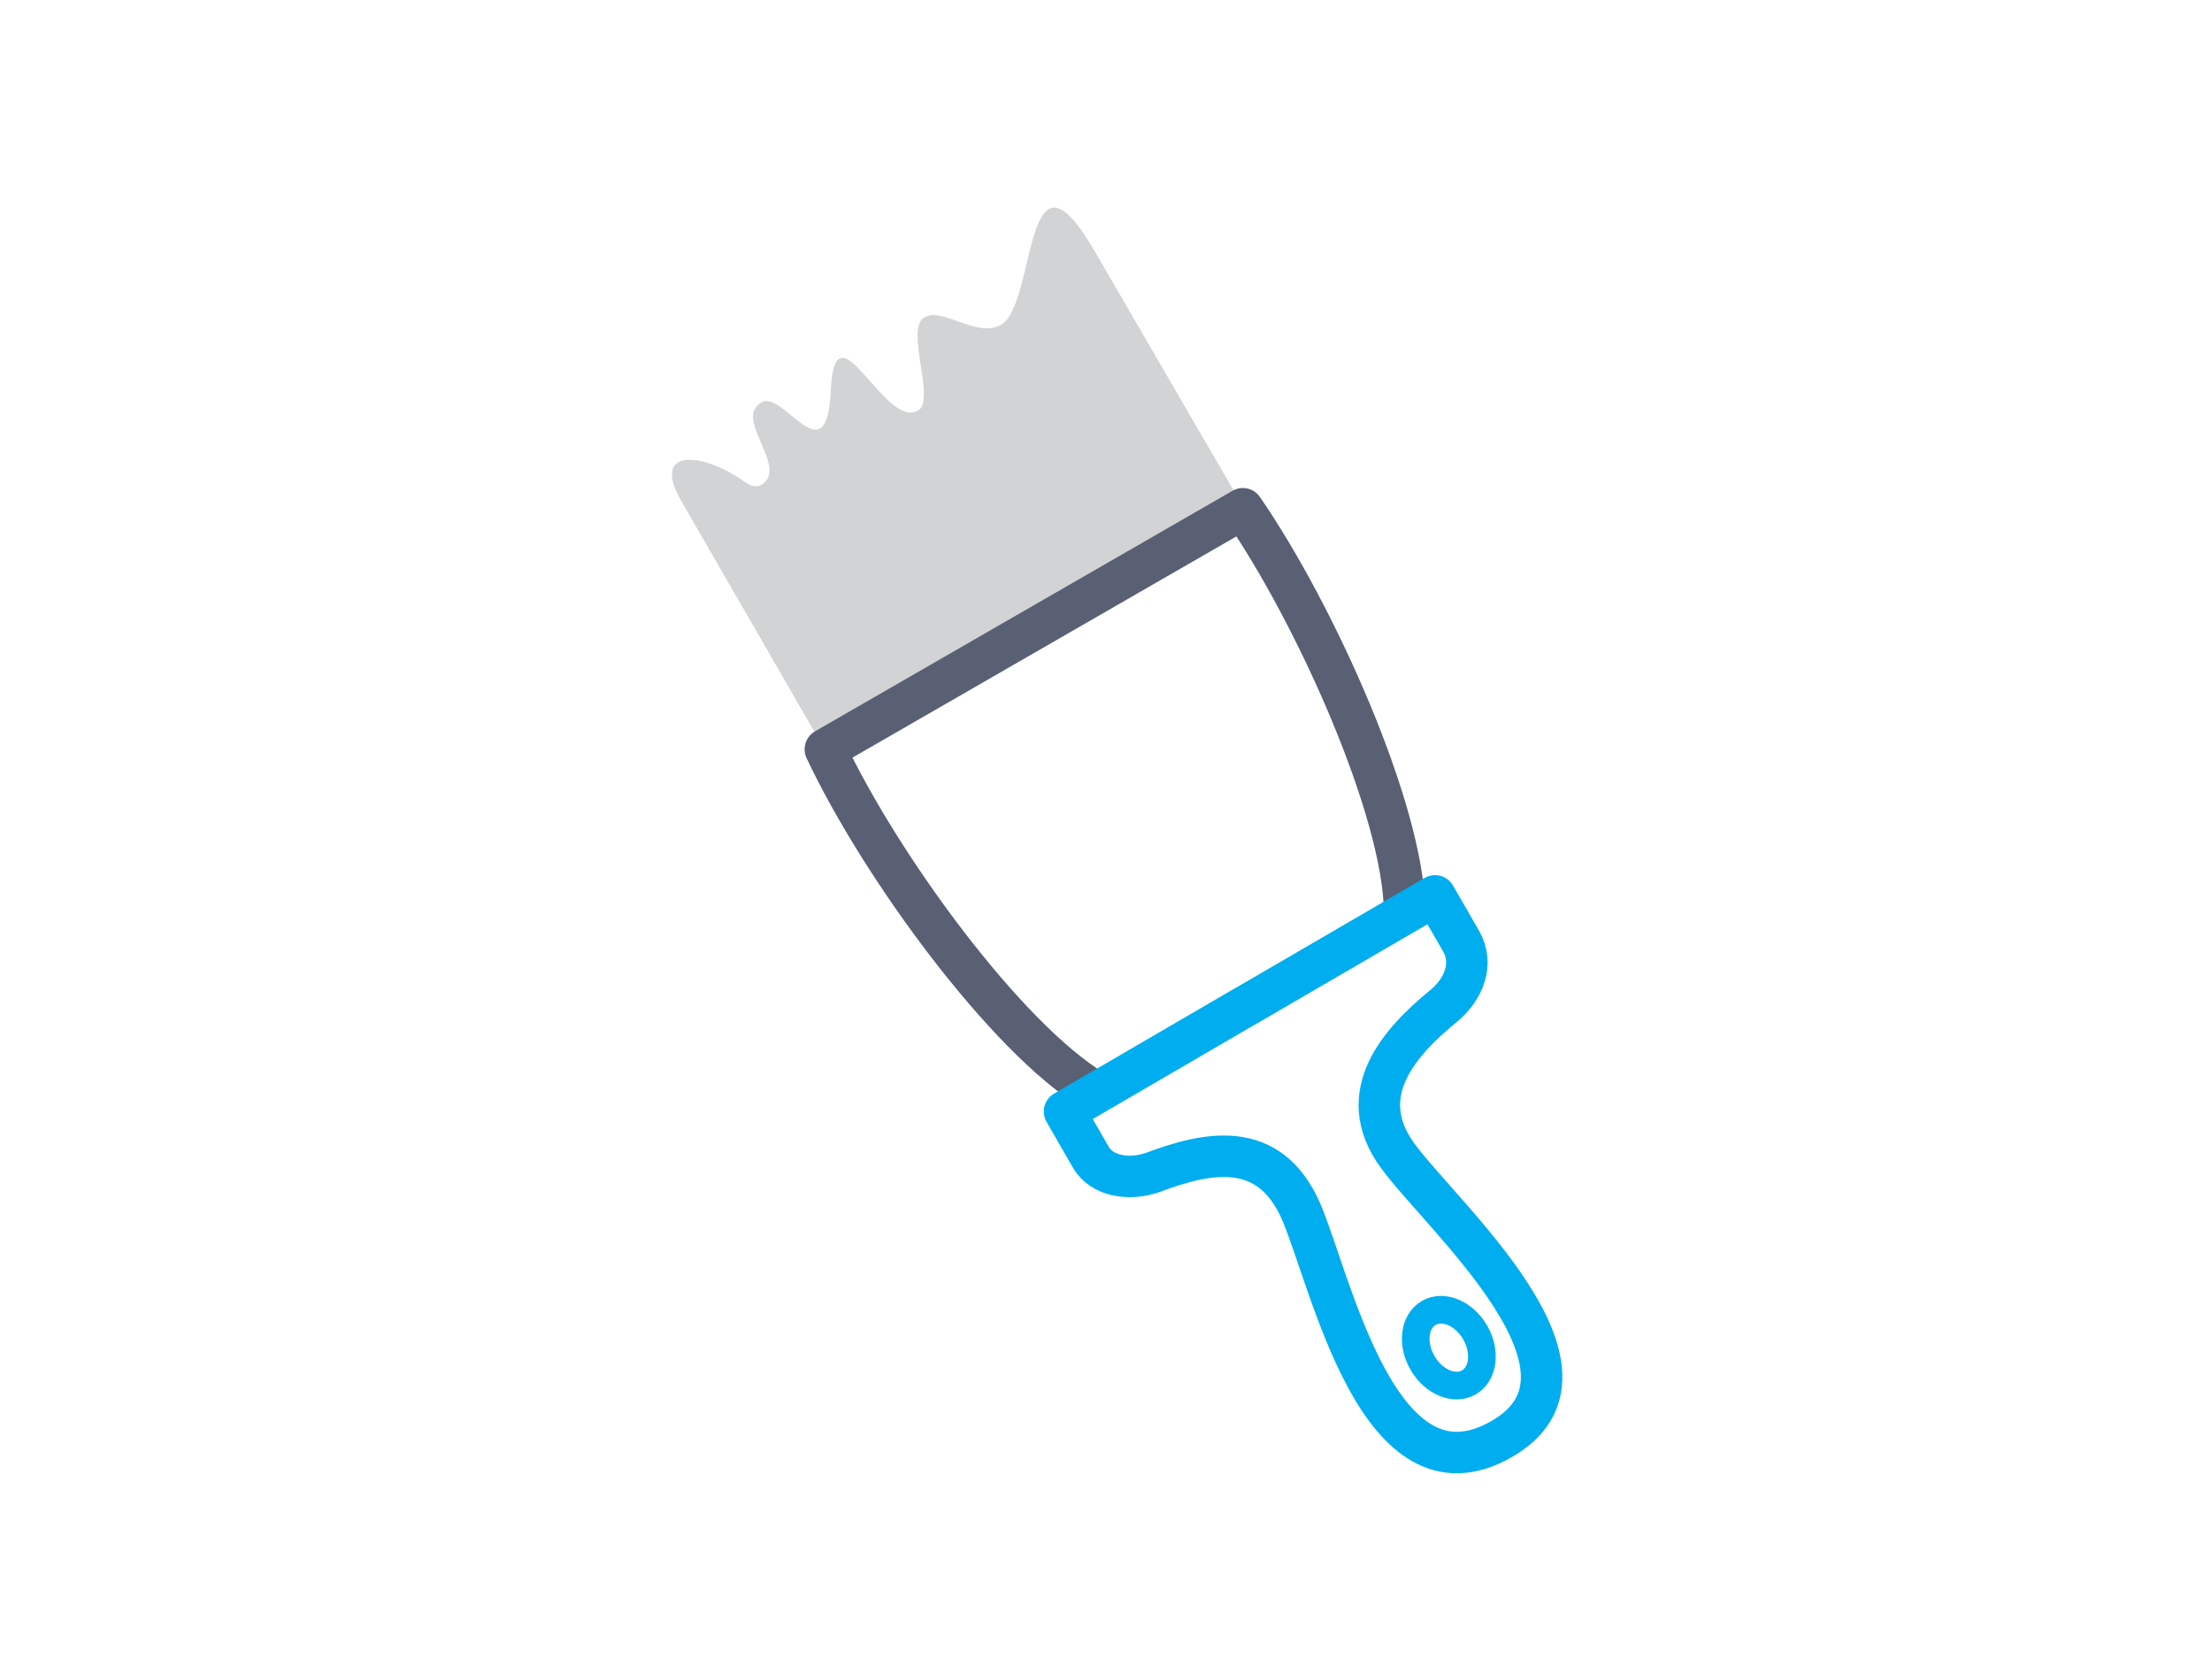
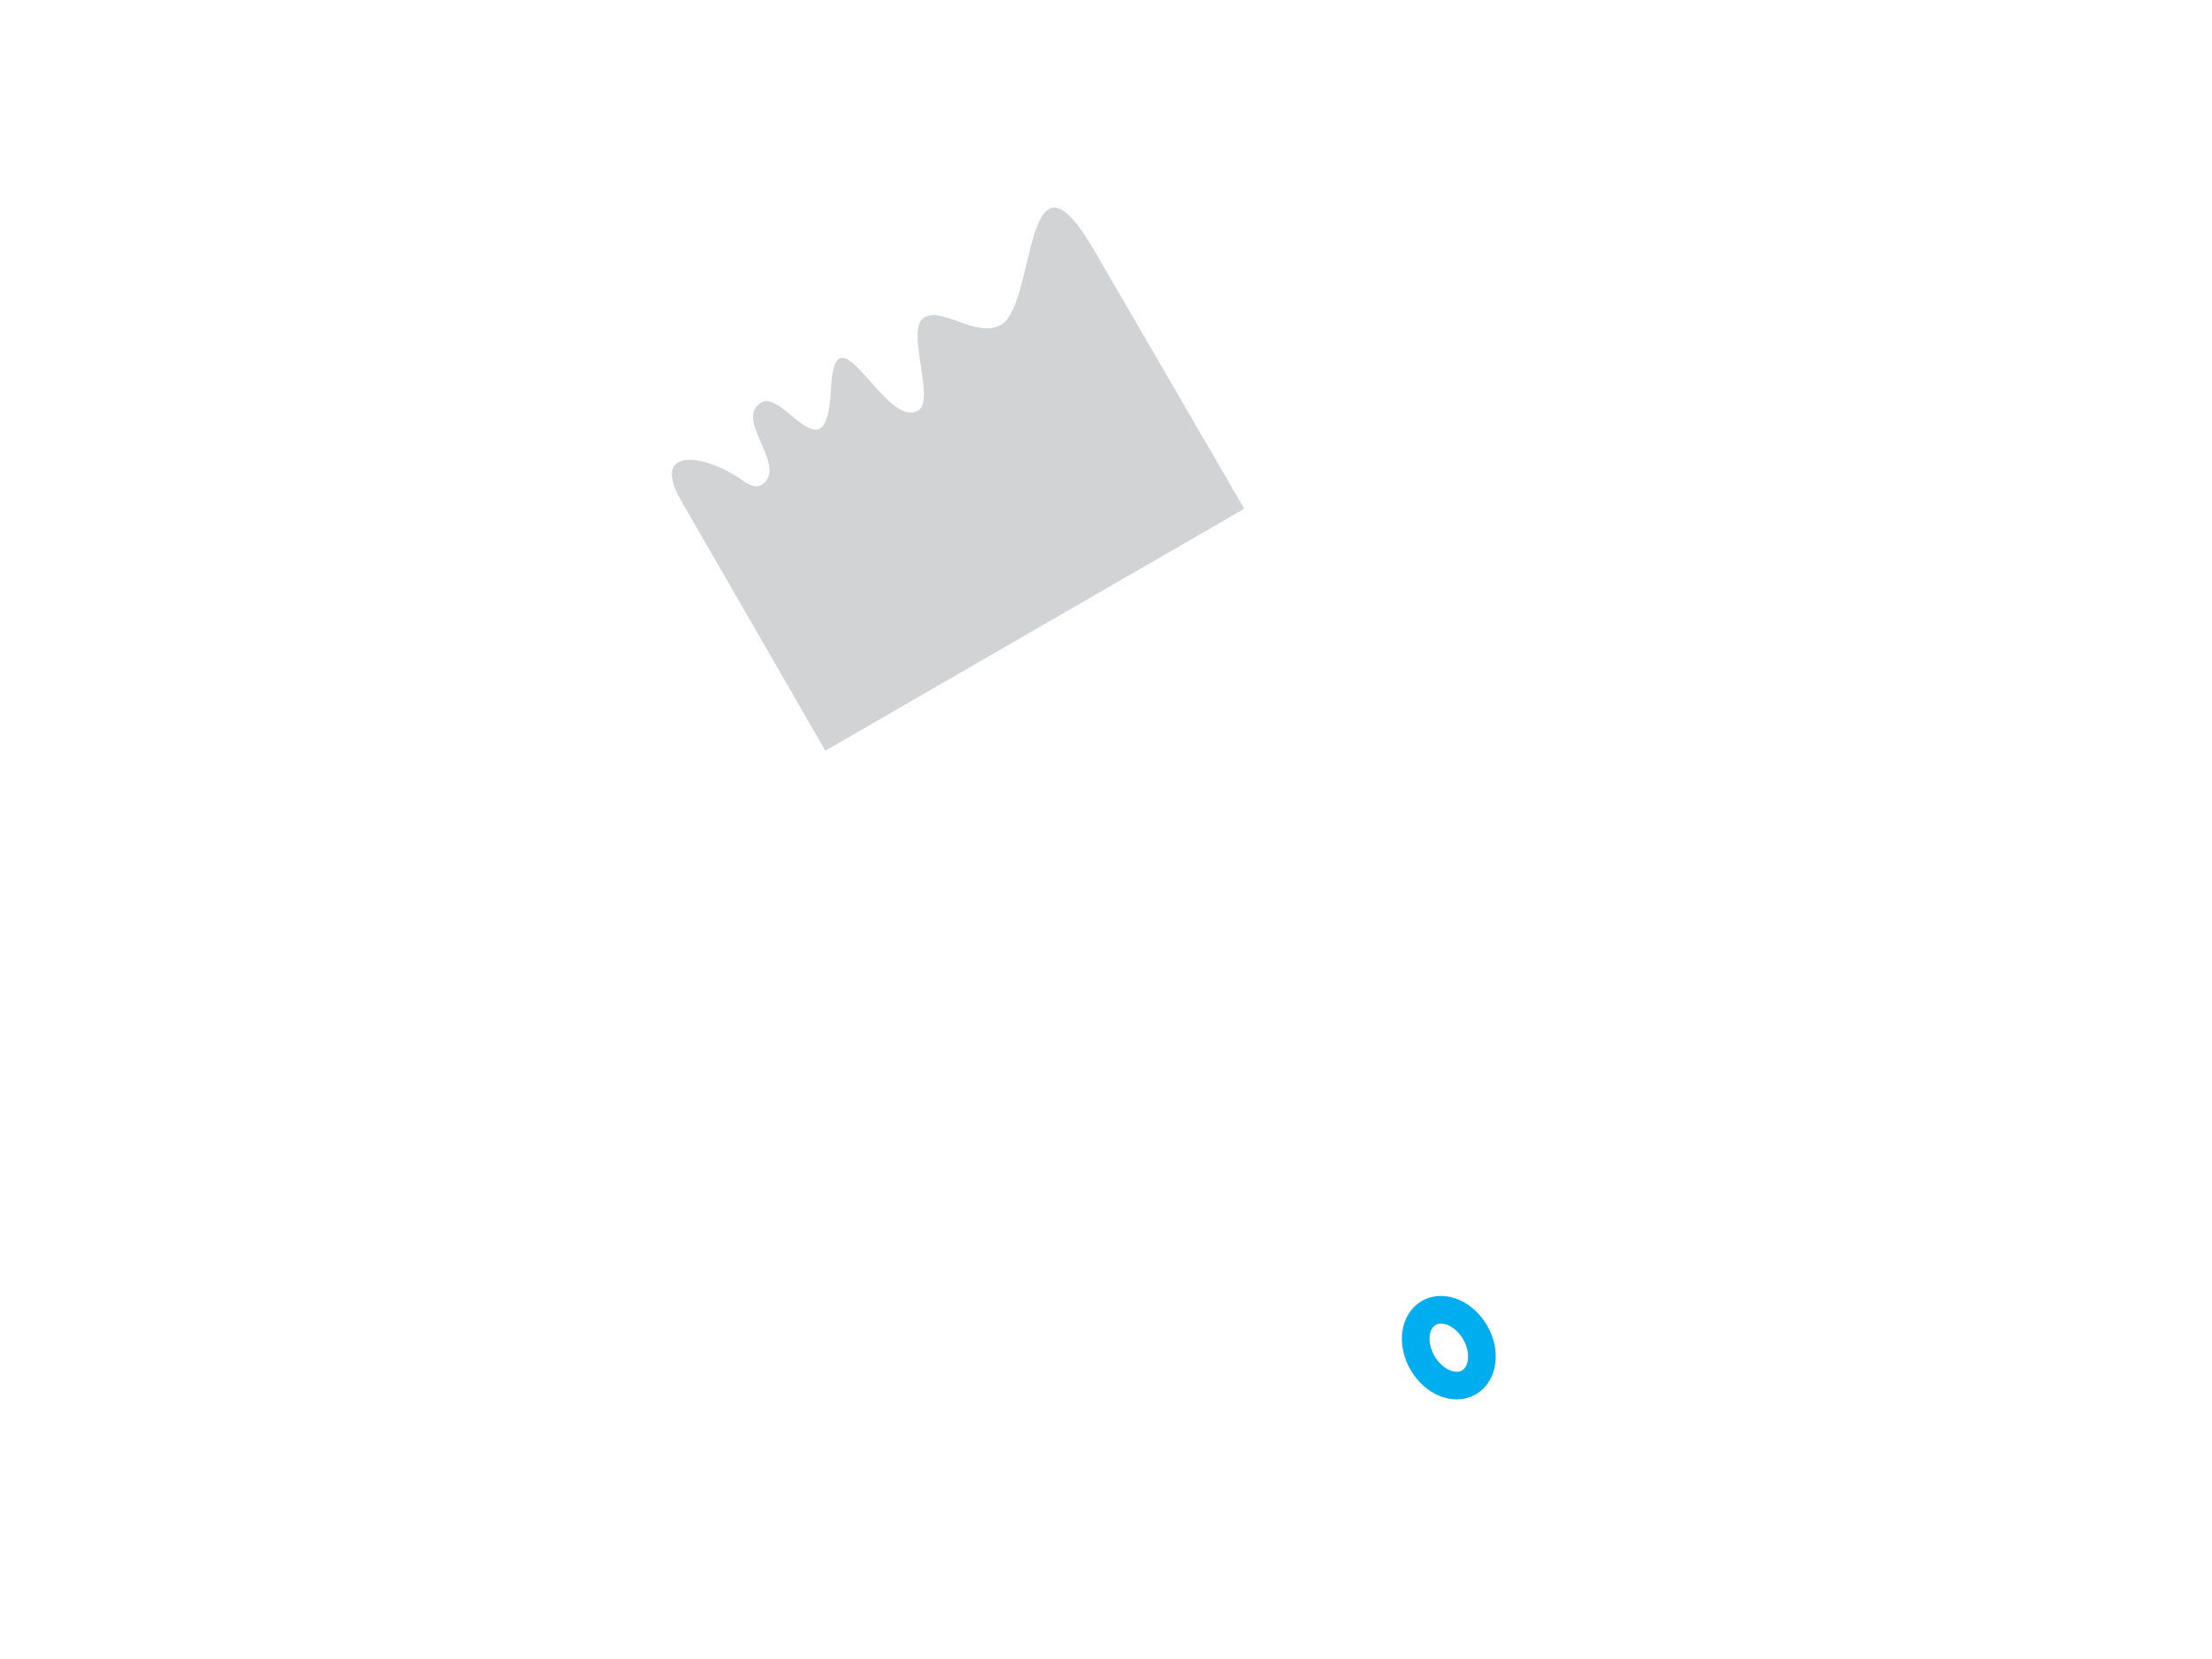
<svg xmlns="http://www.w3.org/2000/svg" version="1.1" id="Layer_1" x="0px" y="0px" width="160px" height="120px" viewBox="0 0 160 120" style="enable-background:new 0 0 160 120;" xml:space="preserve">
  <style type="text/css">
	
		.st0{fill-rule:evenodd;clip-rule:evenodd;fill:none;stroke:#596074;stroke-width:3;stroke-linecap:round;stroke-linejoin:round;stroke-miterlimit:22.926;}
	
		.st1{fill-rule:evenodd;clip-rule:evenodd;fill:#D2AB67;stroke:#596074;stroke-width:3;stroke-linecap:round;stroke-linejoin:round;stroke-miterlimit:22.926;}
	
		.st2{fill-rule:evenodd;clip-rule:evenodd;fill:#D1D3D4;stroke:#596074;stroke-width:3;stroke-linecap:round;stroke-linejoin:round;stroke-miterlimit:22.926;}
	.st3{fill-rule:evenodd;clip-rule:evenodd;fill:none;stroke:#596074;stroke-width:2;stroke-miterlimit:22.926;}
	.st4{fill-rule:evenodd;clip-rule:evenodd;fill:#49C8F5;stroke:#00AEEF;stroke-width:2;stroke-miterlimit:22.926;}
	.st5{fill-rule:evenodd;clip-rule:evenodd;fill:none;stroke:#596074;stroke-width:3;stroke-miterlimit:22.926;}
	.st6{fill-rule:evenodd;clip-rule:evenodd;fill:none;stroke:#00AEEF;stroke-width:3;stroke-miterlimit:22.926;}
	.st7{fill-rule:evenodd;clip-rule:evenodd;fill:#D1D3D4;}
	
		.st8{fill-rule:evenodd;clip-rule:evenodd;fill:none;stroke:#00AEEF;stroke-width:2;stroke-linecap:round;stroke-linejoin:round;stroke-miterlimit:22.926;}
	
		.st9{fill-rule:evenodd;clip-rule:evenodd;fill:none;stroke:#00AEEF;stroke-width:3;stroke-linecap:round;stroke-linejoin:round;stroke-miterlimit:22.926;}
	
		.st10{fill-rule:evenodd;clip-rule:evenodd;fill:none;stroke:#596074;stroke-width:2;stroke-linecap:round;stroke-linejoin:round;stroke-miterlimit:22.926;}
	
		.st11{fill-rule:evenodd;clip-rule:evenodd;fill:none;stroke:#CA6C38;stroke-width:3;stroke-linecap:round;stroke-linejoin:round;stroke-miterlimit:22.926;}
	
		.st12{fill-rule:evenodd;clip-rule:evenodd;fill:none;stroke:#00A651;stroke-width:3;stroke-linecap:round;stroke-linejoin:round;stroke-miterlimit:22.926;}
	
		.st13{fill-rule:evenodd;clip-rule:evenodd;fill:none;stroke:#596074;stroke-width:2;stroke-linecap:round;stroke-linejoin:round;stroke-miterlimit:22.926;}
	.st14{fill-rule:evenodd;clip-rule:evenodd;fill:#596074;}
	
		.st15{fill-rule:evenodd;clip-rule:evenodd;fill:none;stroke:#00AEEF;stroke-width:2;stroke-linejoin:bevel;stroke-miterlimit:22.926;}
	.st16{fill-rule:evenodd;clip-rule:evenodd;fill:none;stroke:#00A651;stroke-width:3;stroke-miterlimit:22.926;}
	
		.st17{fill-rule:evenodd;clip-rule:evenodd;fill:none;stroke:#596074;stroke-width:3;stroke-linecap:square;stroke-miterlimit:22.926;}
	.st18{fill-rule:evenodd;clip-rule:evenodd;fill:none;stroke:#939598;stroke-width:3;stroke-miterlimit:22.926;}
	.st19{fill-rule:evenodd;clip-rule:evenodd;fill:none;stroke:#596074;stroke-width:2;stroke-miterlimit:22.926;}
	.st20{fill-rule:evenodd;clip-rule:evenodd;fill:#00AEEF;}
	.st21{fill-rule:evenodd;clip-rule:evenodd;fill:none;stroke:#A7A9AC;stroke-width:3;stroke-miterlimit:22.926;}
	.st22{opacity:0.5;fill-rule:evenodd;clip-rule:evenodd;fill:#8ED8F8;}
	
		.st23{fill-rule:evenodd;clip-rule:evenodd;fill:none;stroke:#8ED8F8;stroke-width:2;stroke-linecap:round;stroke-linejoin:round;stroke-miterlimit:22.926;}
	.st24{fill-rule:evenodd;clip-rule:evenodd;fill:#58595B;}
	
		.st25{fill-rule:evenodd;clip-rule:evenodd;fill:#FFFFFF;stroke:#00AC7F;stroke-width:3;stroke-linecap:round;stroke-linejoin:round;stroke-miterlimit:22.926;}
	.st26{fill-rule:evenodd;clip-rule:evenodd;fill:none;stroke:#00AC7F;stroke-width:3;stroke-miterlimit:22.926;}
	
		.st27{fill-rule:evenodd;clip-rule:evenodd;fill:none;stroke:#00AC7F;stroke-width:2;stroke-linecap:round;stroke-linejoin:round;stroke-miterlimit:22.926;}
	
		.st28{fill-rule:evenodd;clip-rule:evenodd;fill:#BCBEC0;stroke:#596074;stroke-width:3;stroke-linecap:round;stroke-linejoin:round;stroke-miterlimit:22.926;}
	
		.st29{fill-rule:evenodd;clip-rule:evenodd;fill:none;stroke:#596074;stroke-width:4;stroke-linecap:round;stroke-linejoin:round;stroke-miterlimit:22.926;}
	
		.st30{fill-rule:evenodd;clip-rule:evenodd;fill:none;stroke:#BCBEC0;stroke-width:3;stroke-linecap:round;stroke-linejoin:round;stroke-miterlimit:22.926;}
	.st31{fill-rule:evenodd;clip-rule:evenodd;fill:#D1D3D4;stroke:#596074;stroke-width:3;stroke-miterlimit:22.926;}
	
		.st32{fill-rule:evenodd;clip-rule:evenodd;fill:none;stroke:#596074;stroke-width:2.835;stroke-linecap:round;stroke-linejoin:round;stroke-miterlimit:22.926;}
	.st33{fill-rule:evenodd;clip-rule:evenodd;fill:#58595B;stroke:#414042;stroke-width:3;stroke-miterlimit:22.926;}
	.st34{fill-rule:evenodd;clip-rule:evenodd;fill:#806B64;stroke:#414042;stroke-width:3;stroke-miterlimit:22.926;}
	.st35{fill-rule:evenodd;clip-rule:evenodd;fill:#A25641;stroke:#414042;stroke-width:3;stroke-miterlimit:22.926;}
	.st36{fill-rule:evenodd;clip-rule:evenodd;fill:url(#SVGID_1_);stroke:#414042;stroke-width:3;stroke-miterlimit:22.926;}
	.st37{fill-rule:evenodd;clip-rule:evenodd;fill:url(#SVGID_2_);stroke:#414042;stroke-width:3;stroke-miterlimit:22.926;}
	.st38{fill-rule:evenodd;clip-rule:evenodd;fill:url(#SVGID_3_);stroke:#414042;stroke-width:3;stroke-miterlimit:22.926;}
	.st39{fill-rule:evenodd;clip-rule:evenodd;fill:url(#SVGID_4_);stroke:#414042;stroke-width:3;stroke-miterlimit:22.926;}
	.st40{fill-rule:evenodd;clip-rule:evenodd;fill:url(#SVGID_5_);stroke:#414042;stroke-width:3;stroke-miterlimit:22.926;}
	.st41{fill-rule:evenodd;clip-rule:evenodd;fill:url(#SVGID_6_);stroke:#414042;stroke-width:3;stroke-miterlimit:22.926;}
	.st42{fill-rule:evenodd;clip-rule:evenodd;fill:url(#SVGID_7_);stroke:#414042;stroke-width:3;stroke-miterlimit:22.926;}
	.st43{fill-rule:evenodd;clip-rule:evenodd;fill:url(#SVGID_8_);stroke:#414042;stroke-width:3;stroke-miterlimit:22.926;}
	.st44{fill-rule:evenodd;clip-rule:evenodd;fill:#6D6E71;stroke:#414042;stroke-width:3;stroke-miterlimit:22.926;}
	.st45{fill-rule:evenodd;clip-rule:evenodd;fill:url(#SVGID_9_);stroke:#414042;stroke-width:3;stroke-miterlimit:22.926;}
	.st46{fill-rule:evenodd;clip-rule:evenodd;fill:url(#SVGID_10_);stroke:#414042;stroke-width:3;stroke-miterlimit:22.926;}
	.st47{fill-rule:evenodd;clip-rule:evenodd;fill:url(#SVGID_11_);stroke:#414042;stroke-width:3;stroke-miterlimit:22.926;}
	.st48{fill-rule:evenodd;clip-rule:evenodd;fill:url(#SVGID_12_);stroke:#414042;stroke-width:3;stroke-miterlimit:22.926;}
	.st49{fill-rule:evenodd;clip-rule:evenodd;fill:url(#SVGID_13_);stroke:#414042;stroke-width:3;stroke-miterlimit:22.926;}
	.st50{fill-rule:evenodd;clip-rule:evenodd;fill:url(#SVGID_14_);stroke:#414042;stroke-width:3;stroke-miterlimit:22.926;}
	.st51{fill-rule:evenodd;clip-rule:evenodd;fill:url(#SVGID_15_);stroke:#414042;stroke-width:3;stroke-miterlimit:22.926;}
	.st52{fill-rule:evenodd;clip-rule:evenodd;fill:url(#SVGID_16_);stroke:#414042;stroke-width:3;stroke-miterlimit:22.926;}
	.st53{opacity:0.5;fill-rule:evenodd;clip-rule:evenodd;fill:#8D9092;}
	.st54{fill-rule:evenodd;clip-rule:evenodd;fill:#B6B8BA;}
	.st55{fill-rule:evenodd;clip-rule:evenodd;fill:#FFFFFF;}
	.st56{fill-rule:evenodd;clip-rule:evenodd;fill:#414042;}
	.st57{fill-rule:evenodd;clip-rule:evenodd;fill:#49C8F5;}
	
		.st58{fill-rule:evenodd;clip-rule:evenodd;fill:none;stroke:#00AEEF;stroke-width:2;stroke-linecap:round;stroke-linejoin:round;stroke-miterlimit:22.926;}
	
		.st59{fill-rule:evenodd;clip-rule:evenodd;fill:none;stroke:#596074;stroke-width:2;stroke-linecap:round;stroke-linejoin:round;stroke-miterlimit:22.926;}
	.st60{fill-rule:evenodd;clip-rule:evenodd;fill:#EDD4B5;}
	.st61{fill-rule:evenodd;clip-rule:evenodd;fill:#E7C79E;}
	.st62{fill-rule:evenodd;clip-rule:evenodd;fill:#EBD0AF;}
	.st63{fill-rule:evenodd;clip-rule:evenodd;fill:#D8C2A6;}
	.st64{fill-rule:evenodd;clip-rule:evenodd;fill:none;stroke:#FFFFFF;stroke-width:3;stroke-miterlimit:22.926;}
	.st65{fill-rule:evenodd;clip-rule:evenodd;fill:none;stroke:#9E7857;stroke-width:3;stroke-miterlimit:22.926;}
	
		.st66{fill-rule:evenodd;clip-rule:evenodd;fill:#C7EAFB;stroke:#596074;stroke-width:3;stroke-linecap:round;stroke-linejoin:round;stroke-miterlimit:22.926;}
	
		.st67{fill-rule:evenodd;clip-rule:evenodd;fill:none;stroke:#00AEEF;stroke-width:3;stroke-linecap:round;stroke-linejoin:round;stroke-miterlimit:22.926;stroke-dasharray:6,9;}
</style>
  <g>
    <path class="st7" d="M59.7,54.3L90,36.8L79.2,18.2c-5.2-9-4.2,3.8-6.8,5.3c-1.8,1-4.3-1.4-5.6-0.5c-1.3,0.9,0.9,6-0.4,6.7   c-2.4,1.4-6-8-6.3-1.5c-0.3,6.4-3.4,0-5,0.9c-2,1.1,1.5,4.2,0.3,5.7c-0.6,0.7-1.2,0.3-1.9-0.2c-2.9-1.9-6.3-2.1-4.3,1.5L59.7,54.3z   " />
-     <path class="st0" d="M79.1,78.9c-6.3-3.8-15.4-16.2-19.4-24.7l30.2-17.4c5.3,7.7,11.6,21.8,11.7,29.1" />
    <ellipse transform="matrix(0.866 -0.5 0.5 0.866 -34.709 65.445)" class="st8" cx="104.8" cy="97.5" rx="2.2" ry="2.9" />
-     <path class="st9" d="M83.4,84.8c4-1.5,8.4-2.4,10.7,2.8c2.2,5.1,5.6,21.6,14.5,16.5c8.6-4.9-4.3-16.1-7.5-20.5   c-3.3-4.5,0.2-8.3,3.4-10.9c1.4-1.2,2.1-3,1.2-4.6l-1.9-3.3l-13.4,7.8l-0.7,0.4l-12.7,7.4l1.9,3.3C79.7,85.1,81.7,85.4,83.4,84.8z" />
  </g>
</svg>